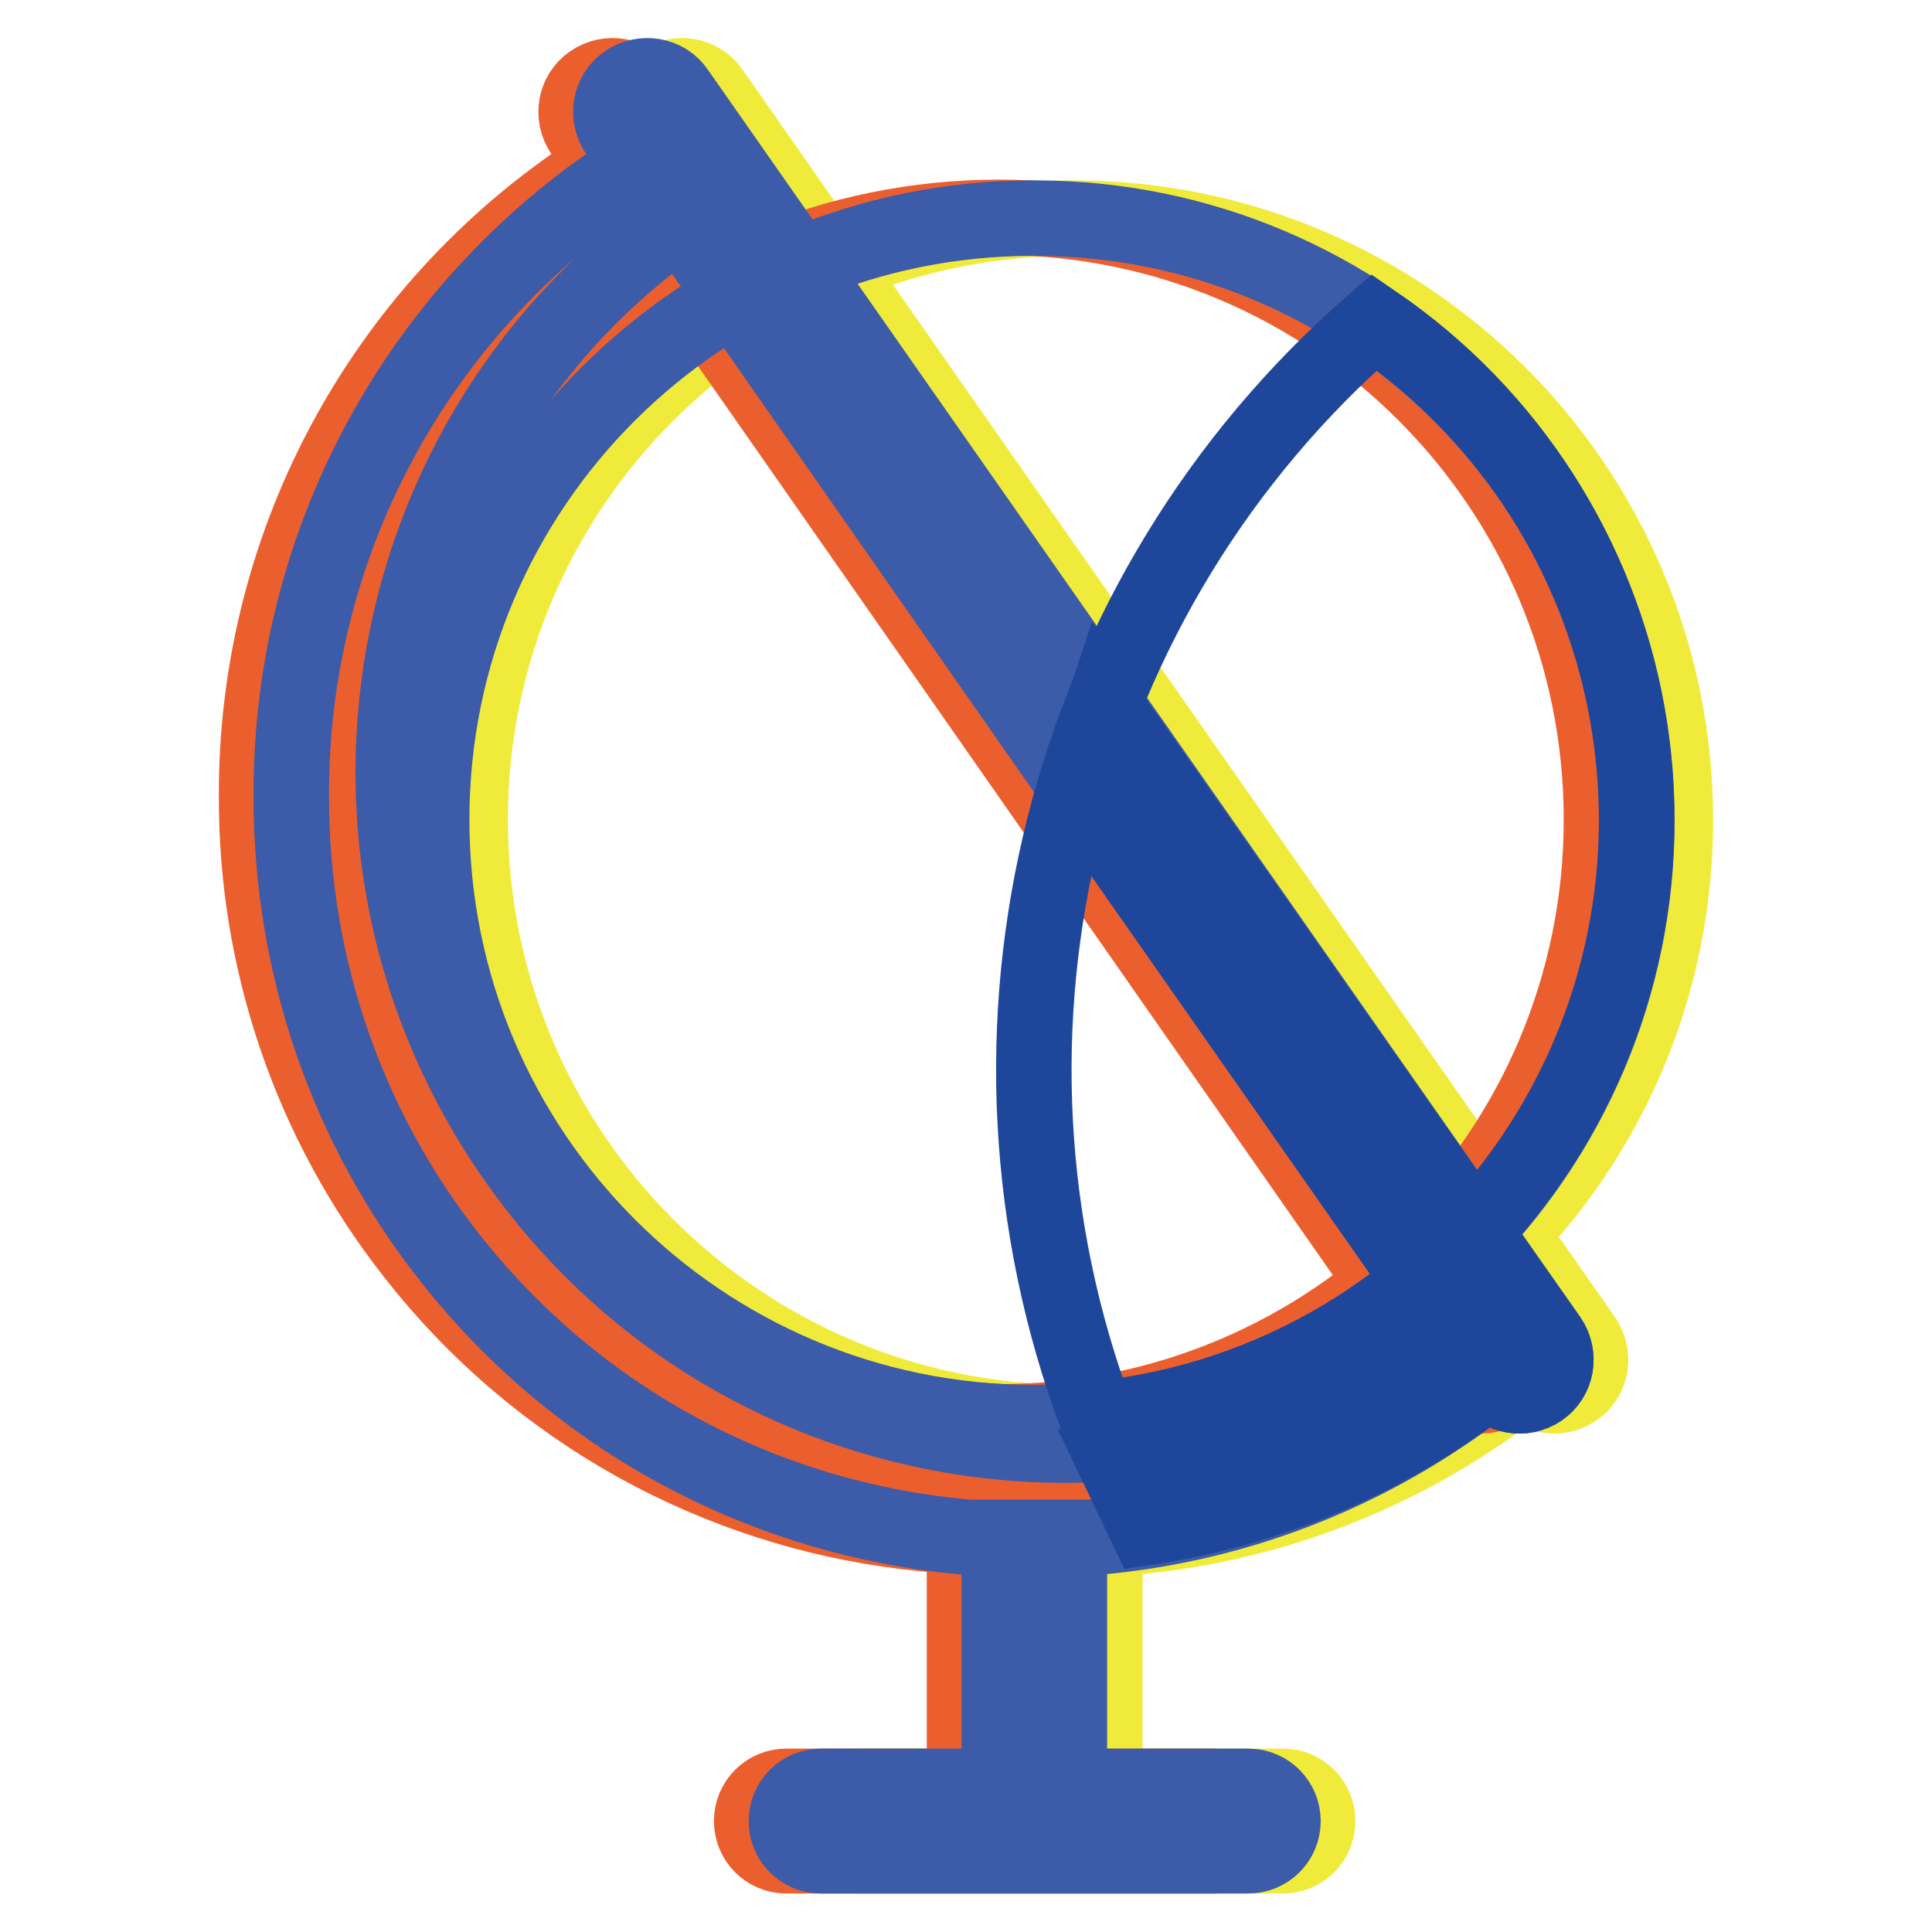
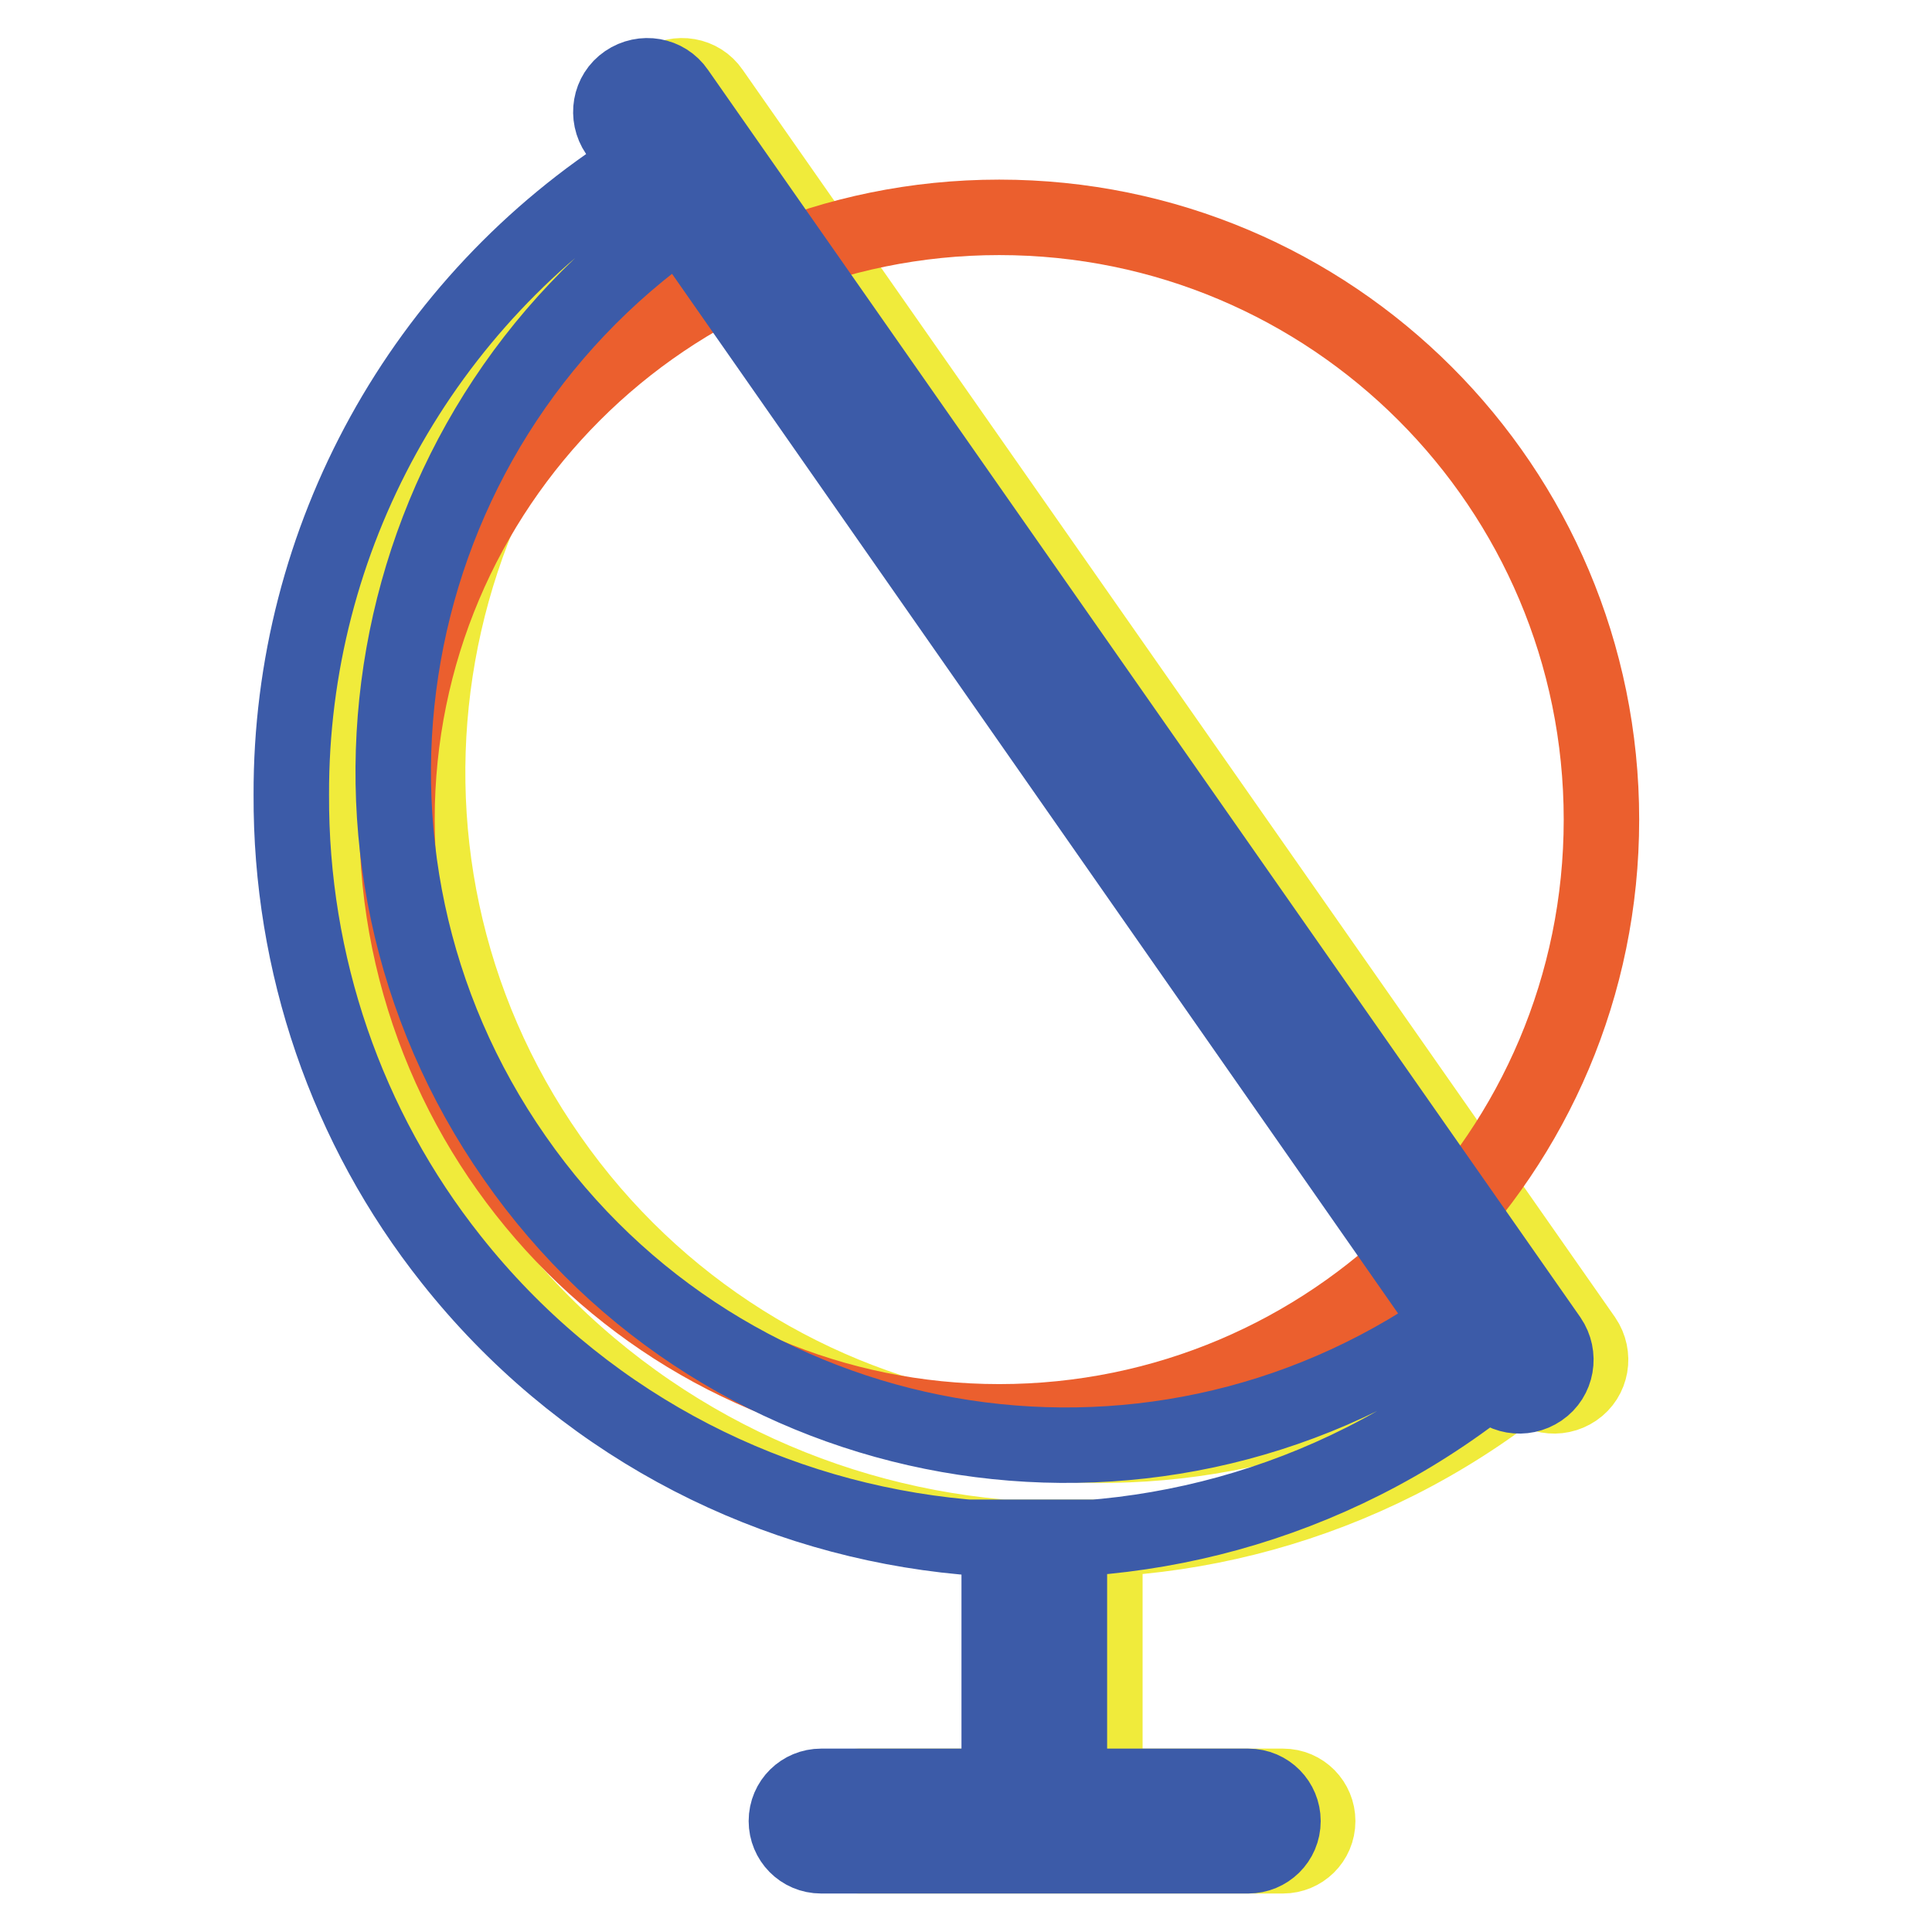
<svg xmlns="http://www.w3.org/2000/svg" version="1.1" x="0px" y="0px" viewBox="0 0 256 256" enable-background="new 0 0 256 256" xml:space="preserve">
  <g>
-     <path stroke-width="10" fill-opacity="0" stroke="#f0eb3b" d="M62.3,108.6c0,44.1,35.7,79.9,79.8,79.9c44.1,0,79.9-35.7,79.9-79.8c0,0,0,0,0,0 c0-44.1-35.7-79.8-79.8-79.8C98.1,28.8,62.3,64.5,62.3,108.6L62.3,108.6z" />
    <path stroke-width="10" fill-opacity="0" stroke="#f0eb3b" d="M89.2,21.8l-2.8-4.2c-1.5-2.2-1-5.2,1.2-6.7c2.2-1.5,5.2-1,6.7,1.2l115.6,165.3c1.5,2.2,1,5.2-1.2,6.7 c-2.2,1.5-5.2,1-6.7-1.2l0,0c-42.4,33.6-104,26.4-137.6-16c-13.9-17.5-21.3-39.2-21.2-61.6C43.2,71.4,60.5,39.9,89.2,21.8z  M196.9,175.4L94.8,29.2c-40.4,28.2-50.3,83.8-22,124.2C101,193.8,156.6,203.6,196.9,175.4z M137.1,236.7v-33h9.3v33H170 c2.6,0,4.6,2.1,4.6,4.6l0,0c0,2.6-2.1,4.6-4.6,4.6l0,0h-56.2c-2.6,0-4.6-2.1-4.6-4.6l0,0c0-2.6,2.1-4.6,4.6-4.6l0,0H137.1z" />
    <path stroke-width="10" fill-opacity="0" stroke="#eb5f2e" d="M52.6,108.6c0,44.1,35.7,79.8,79.8,79.8c44.1,0,79.8-35.7,79.8-79.8c0-44.1-35.7-79.8-79.8-79.8 C88.3,28.8,52.6,64.5,52.6,108.6L52.6,108.6z" />
-     <path stroke-width="10" fill-opacity="0" stroke="#eb5f2e" d="M80,21.8l-2.8-4.2c-1.5-2.2-1-5.2,1.2-6.7c2.2-1.5,5.2-1,6.7,1.2l115.1,165.3c1.5,2.2,1,5.2-1.2,6.7 c-2.2,1.5-5.2,1-6.7-1.2l0,0c-42.6,33.3-104.2,25.8-137.5-16.8c-13.6-17.3-20.9-38.7-20.8-60.7C33.9,71.4,51.3,39.9,80,21.8z  M187.2,175.4L85.1,29.2c-41.8,25.9-54.7,80.9-28.8,122.7c25.9,41.8,80.9,54.7,122.7,28.8c2.8-1.8,5.5-3.7,8.2-5.7V175.4z  M127.8,236.7v-33h9.3v33h23.7c2.6,0,4.6,2.1,4.6,4.6l0,0c0,2.6-2.1,4.6-4.6,4.6l0,0h-56.6c-2.6,0-4.6-2.1-4.6-4.6l0,0 c0-2.6,2.1-4.6,4.6-4.6l0,0H127.8z" />
-     <path stroke-width="10" fill-opacity="0" stroke="#3c5ba8" d="M57.2,108.6c0,44.1,35.7,79.9,79.8,79.9c44.1,0,79.9-35.7,79.9-79.8c0,0,0,0,0,0 c0-44.1-35.7-79.8-79.8-79.8C93,28.8,57.2,64.5,57.2,108.6L57.2,108.6z" />
    <path stroke-width="10" fill-opacity="0" stroke="#3c5ba8" d="M84.6,21.8l-2.8-4.2c-1.5-2.2-1-5.2,1.2-6.7c2.2-1.5,5.2-1,6.7,1.2l115.6,165.3c1.5,2.2,1,5.2-1.2,6.7 c-2.2,1.5-5.2,1-6.7-1.2l0,0c-42.4,33.6-104,26.4-137.6-16c-13.9-17.5-21.3-39.2-21.2-61.6C38.5,71.4,55.9,39.9,84.6,21.8z  M192.3,175.4L90.2,29.2c-40.4,28.2-50.2,83.8-22,124.2C96.3,193.8,151.9,203.6,192.3,175.4z M132.4,236.7v-33h9.3v33h23.7 c2.6,0,4.6,2.1,4.6,4.6l0,0c0,2.6-2.1,4.6-4.6,4.6l0,0h-56.6c-2.6,0-4.6-2.1-4.6-4.6l0,0c0-2.6,2.1-4.6,4.6-4.6l0,0H132.4z" />
-     <path stroke-width="10" fill-opacity="0" stroke="#1e479c" d="M182.1,42.7c36.4,24.9,45.7,74.6,20.8,111c-13.2,19.3-34.2,31.9-57.5,34.3 C126.1,136.6,140.7,78.7,182.1,42.7z" />
-     <path stroke-width="10" fill-opacity="0" stroke="#1e479c" d="M151.9,202.4l-4.2-8.8c16.2-1.8,31.7-8.1,44.6-18.1l-49.7-71l3.7-11.1l59,84c1.5,2.2,1,5.2-1.2,6.7 c-2.2,1.5-5.2,1-6.7-1.2l0,0C184.2,193.2,168.5,199.9,151.9,202.4z" />
  </g>
</svg>